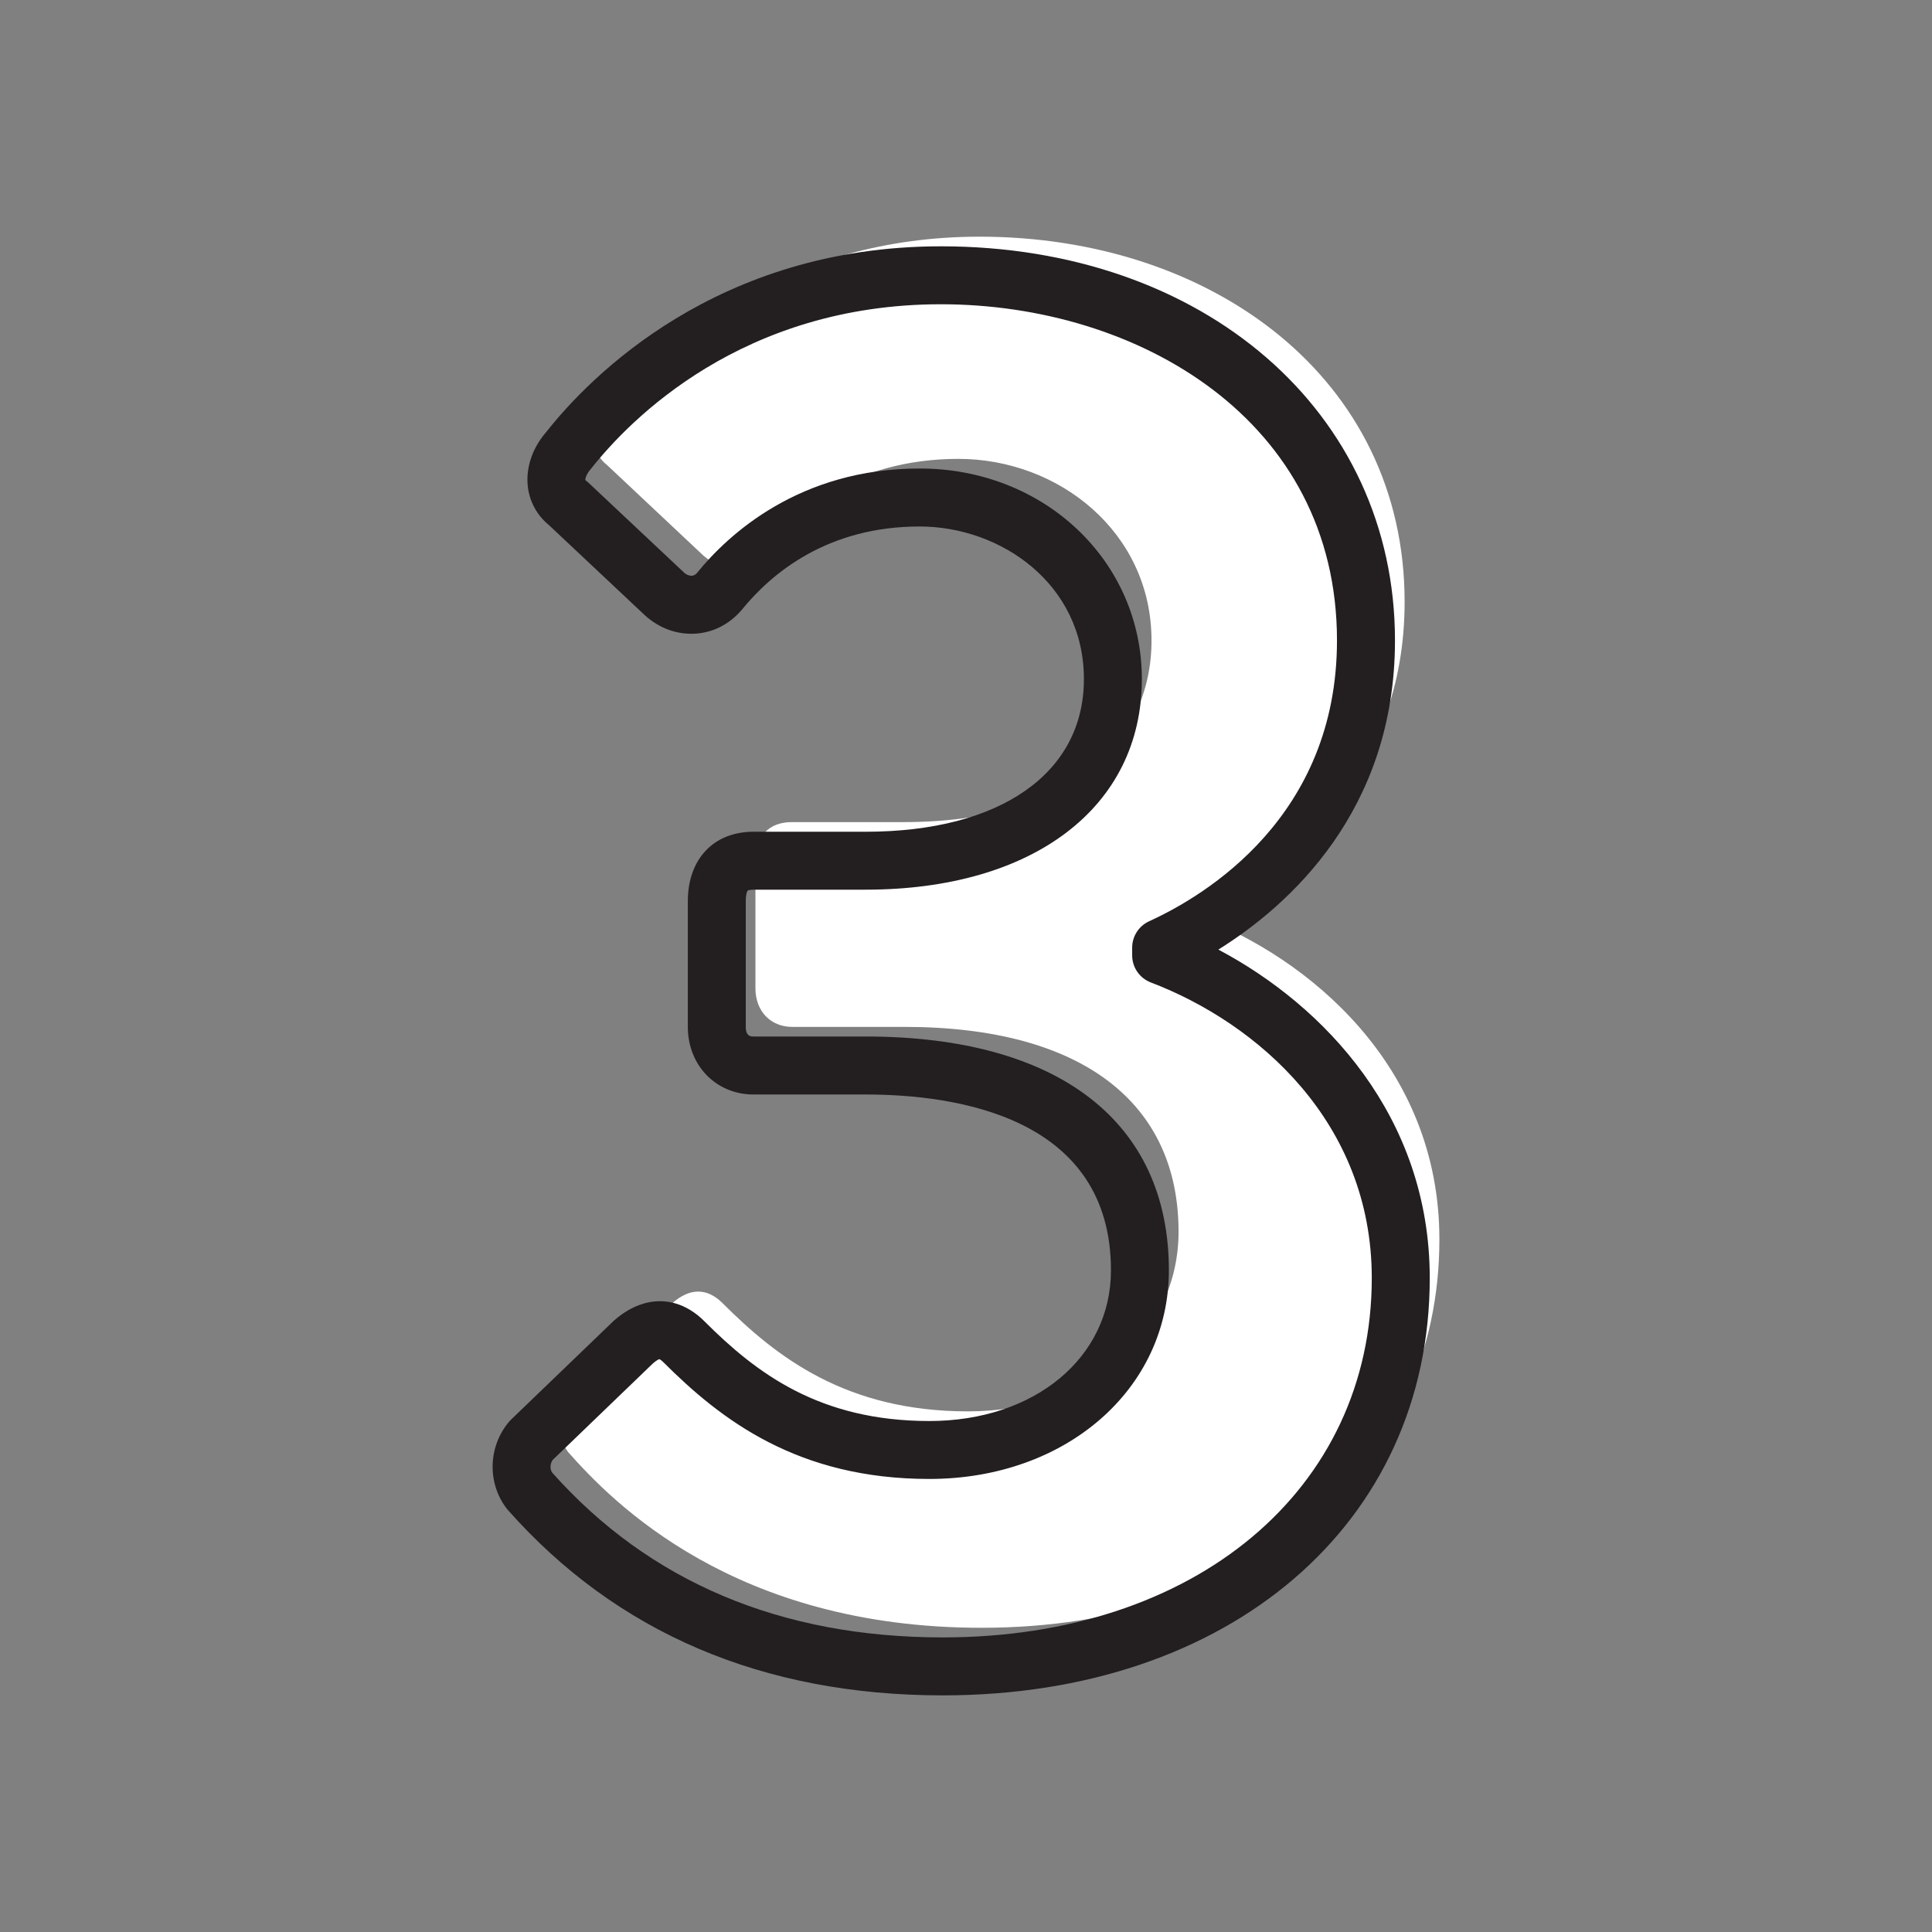
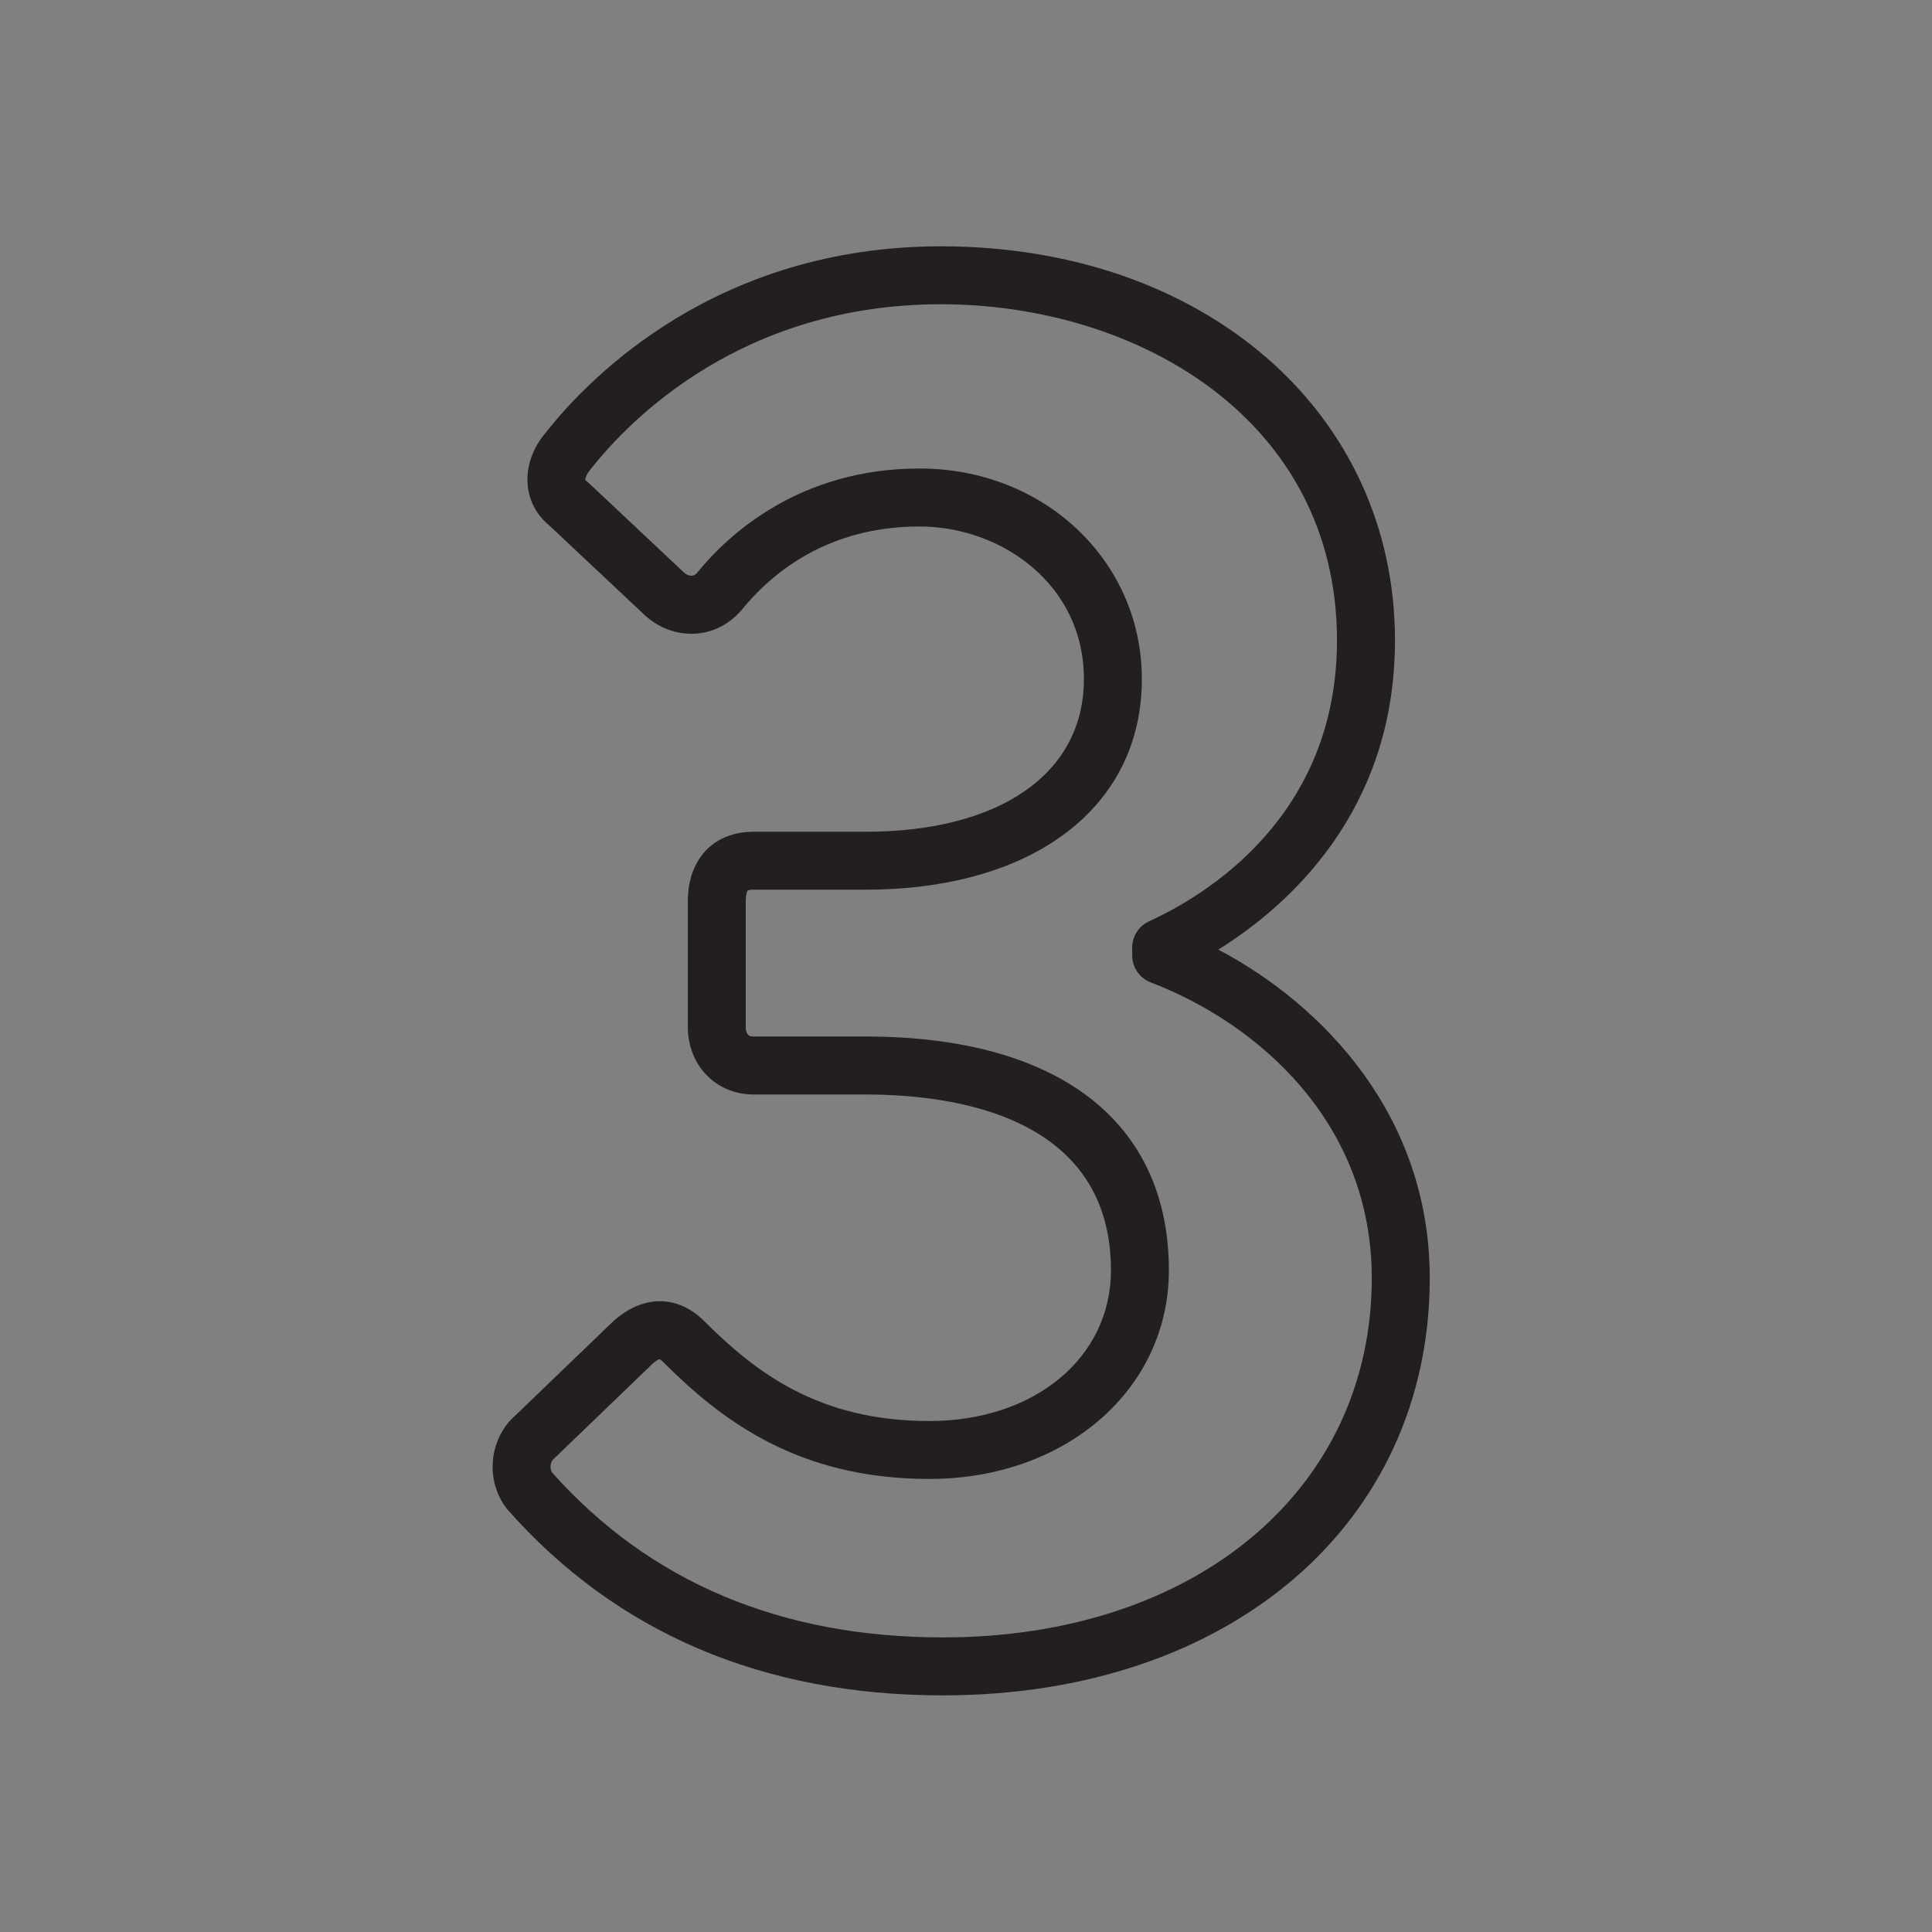
<svg xmlns="http://www.w3.org/2000/svg" id="a" data-name="Layer 1" width="100" height="100" viewBox="0 0 100 100">
  <rect x="0" y="0" width="100" height="100" fill="#808080" stroke="none" />
-   <path d="m29.5,72.552l5.3-5.1c.9-.8,1.801-.8,2.601,0,2.8,2.8,6.4,5.6,12.701,5.6s10.9-4,10.9-9.3c0-6.601-4.9-10.601-14.201-10.601h-5.8c-1.101,0-1.9-.8-1.9-2v-6.5c0-1.4.7-2.1,1.9-2.1h5.8c8.501,0,12.801-4.1,12.801-9.4,0-5.601-4.8-9.4-10-9.4-5.4,0-8.701,2.8-10.401,4.9-.7.8-1.899.9-2.8.1l-5-4.7c-.9-.7-.7-1.9,0-2.7,3-3.8,9.4-9.101,19.301-9.101,12.001,0,22.001,7.3,22.001,18.901,0,8.9-6,13.801-10.601,15.901v.4c5.501,2.1,12.401,7.601,12.401,16.701,0,11.701-9.501,20.101-23.702,20.101-12.801,0-19.101-6.5-21.4-9.101-.601-.8-.501-1.9.1-2.6Z" fill="#fff" />
  <path d="m48.801,87.752c-9.308,0-16.886-3.232-22.524-9.607-.026-.03-.052-.061-.075-.093-.995-1.326-.928-3.208.16-4.478.031-.036.064-.071.099-.104l5.3-5.1c1.546-1.374,3.331-1.351,4.701.021,2.681,2.68,5.946,5.161,11.641,5.161,5.447,0,9.4-3.28,9.4-7.8,0-7.918-7.958-9.101-12.701-9.101h-5.8c-1.938,0-3.4-1.505-3.4-3.5v-6.5c0-2.187,1.335-3.6,3.4-3.6h5.8c6.971,0,11.301-3.027,11.301-7.9,0-4.945-4.322-7.9-8.5-7.9-4.727,0-7.631,2.362-9.235,4.344-.641.734-1.471,1.146-2.373,1.202-.946.058-1.853-.271-2.589-.925l-4.988-4.688c-.636-.521-1.026-1.247-1.104-2.054-.092-.958.258-1.966.959-2.768,2.247-2.85,8.838-9.613,20.43-9.613,13.617,0,23.501,8.58,23.501,20.401,0,8.838-5.511,13.736-9.142,16.001,5.482,2.9,10.942,8.645,10.942,17,0,12.718-10.363,21.601-25.202,21.601Zm-20.225-11.535c5.039,5.664,11.844,8.535,20.225,8.535,13.072,0,22.202-7.649,22.202-18.601,0-8.062-5.907-13.189-11.437-15.3-.581-.222-.965-.779-.965-1.401v-.4c0-.587.343-1.121.877-1.365,2.924-1.334,9.724-5.422,9.724-14.536,0-11.424-10.313-17.401-20.501-17.401-10.28,0-16.099,5.965-18.123,8.53-.249.287-.293.517-.278.574.037.029.094.072.128.104l5,4.7c.105.093.244.147.377.145.102-.006.191-.053.267-.14,1.612-1.994,5.31-5.412,11.53-5.412,6.448,0,11.5,4.788,11.5,10.9,0,6.622-5.613,10.9-14.301,10.9h-5.8c-.192,0-.286.036-.304.048h0s-.097.128-.097.552v6.5c0,.5.271.5.4.5h5.8c9.979,0,15.701,4.411,15.701,12.101,0,6.157-5.331,10.8-12.4,10.8-6.805,0-10.775-3.053-13.762-6.04-.128-.127-.202-.157-.215-.162,0,.004-.116.034-.329.222l-5.187,4.994c-.123.173-.164.444-.033.651Z" fill="#231f20" />
</svg>